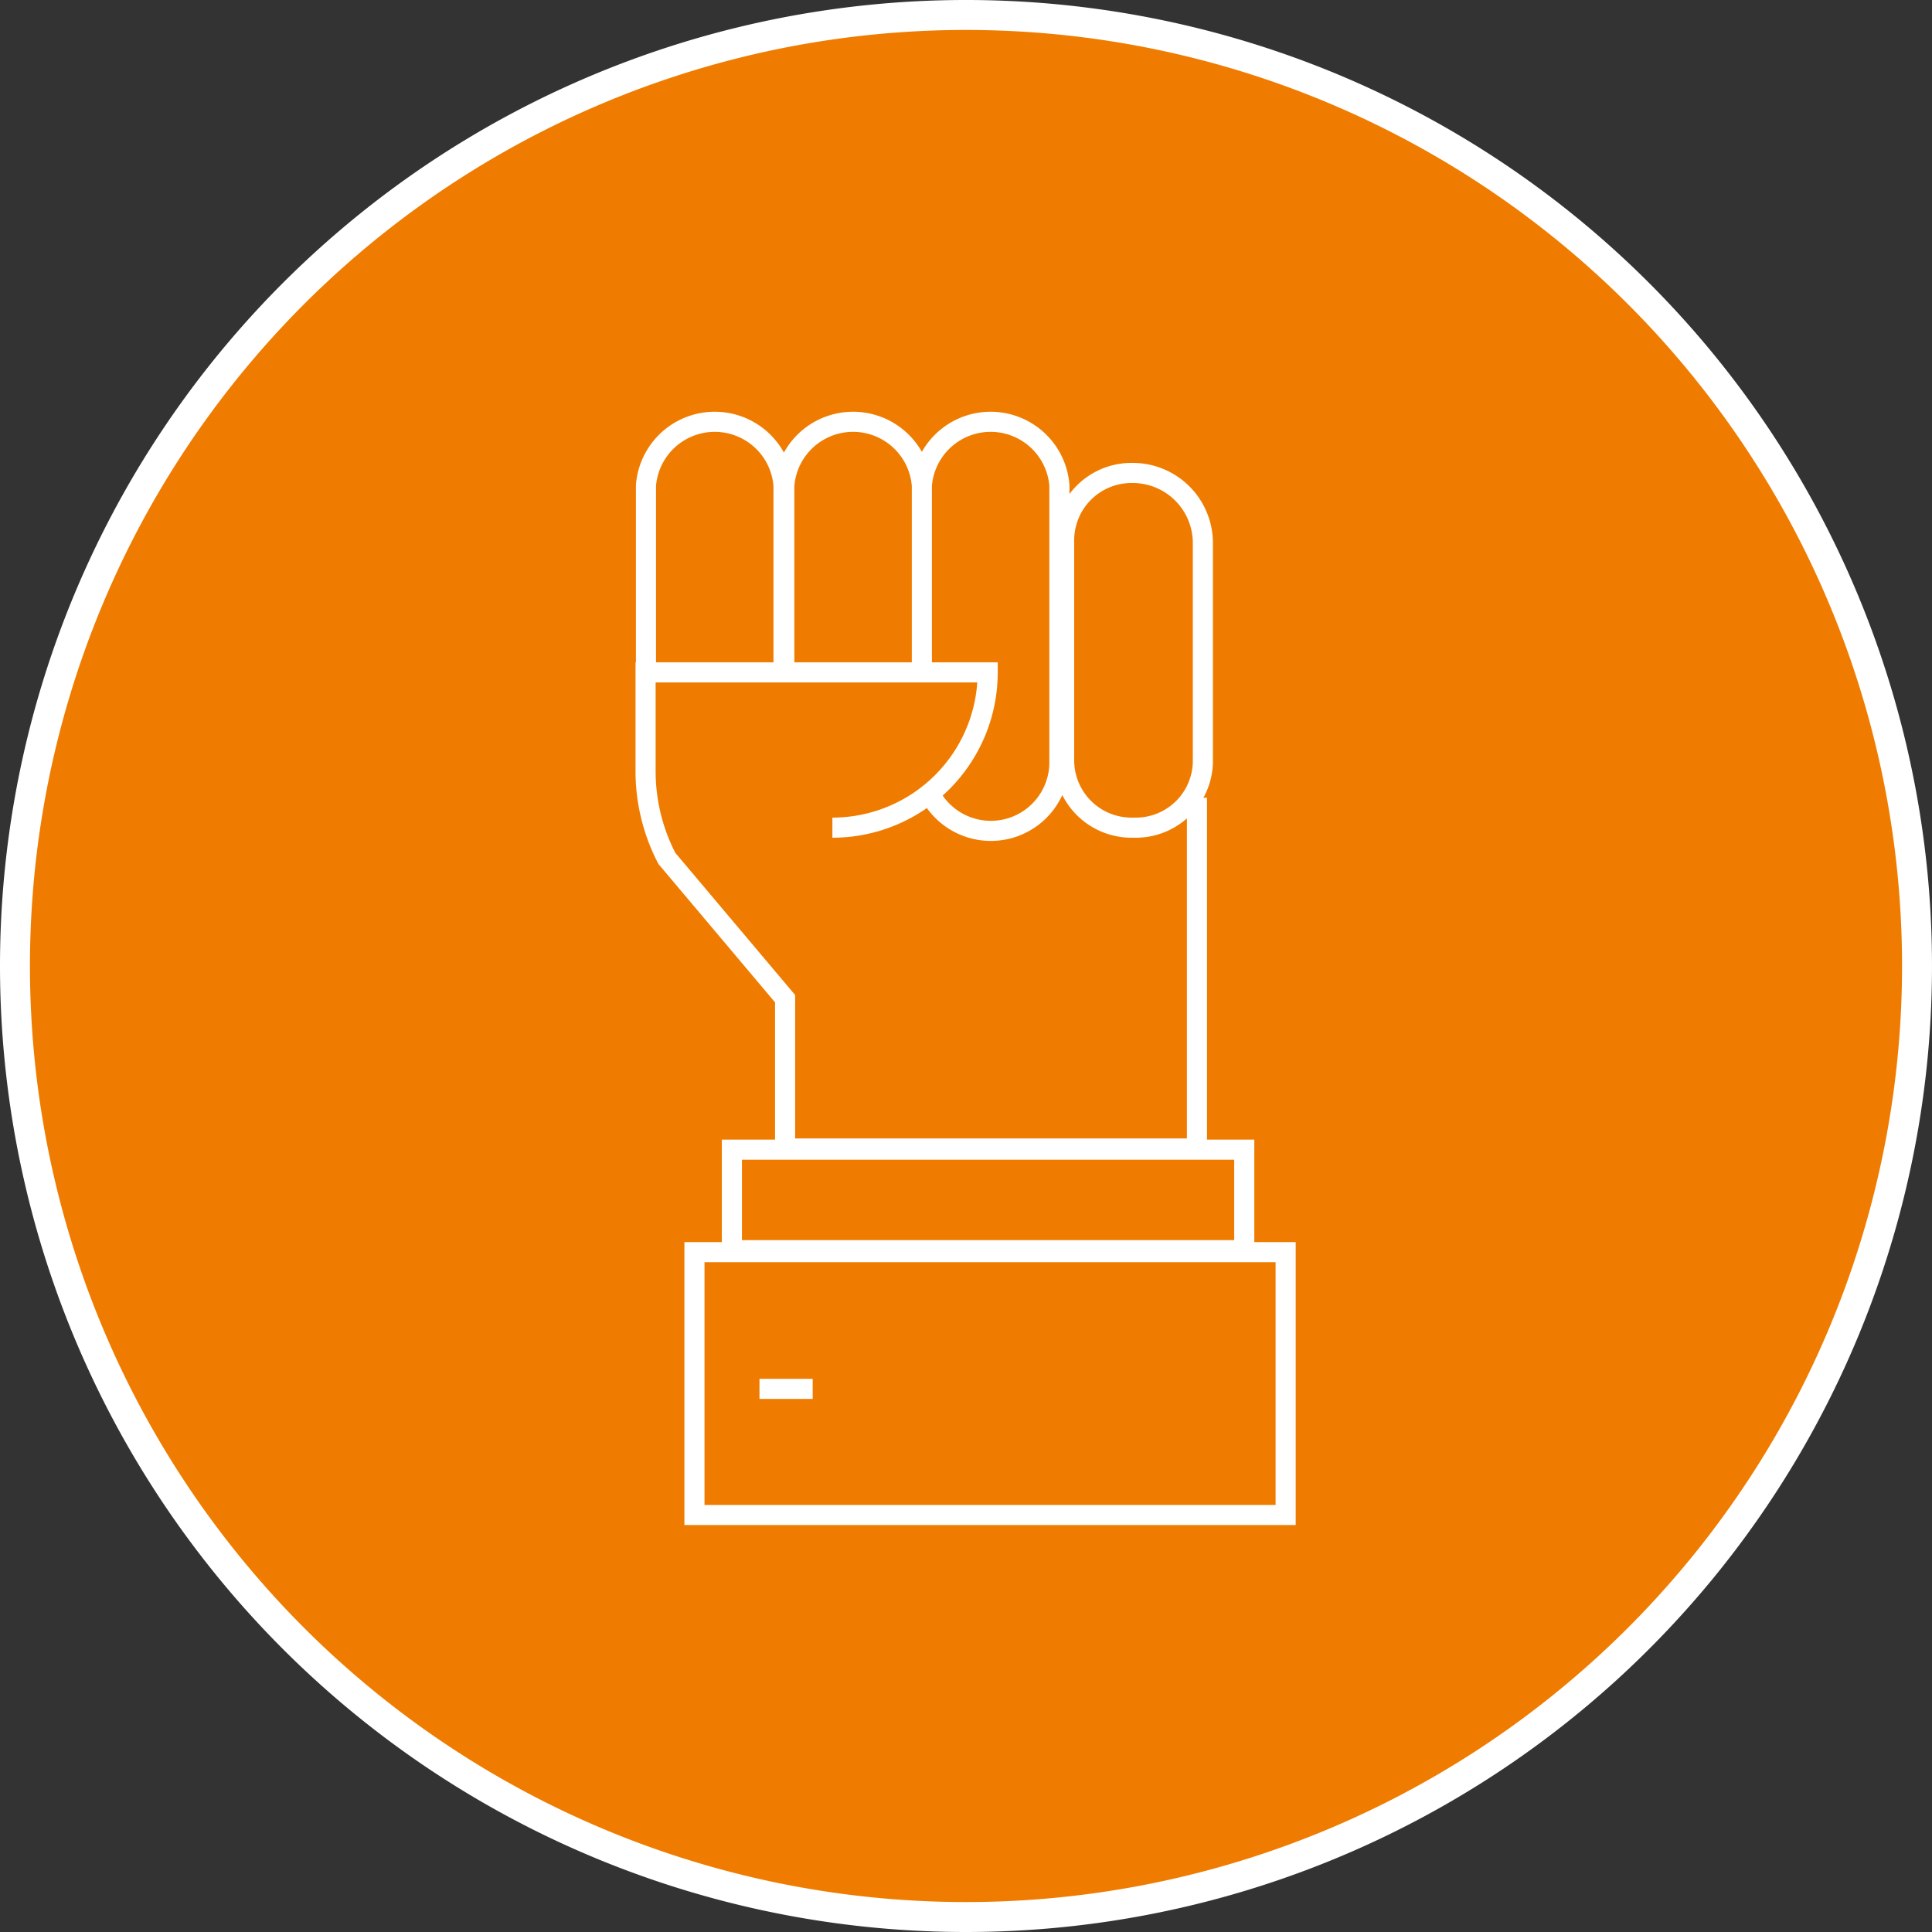
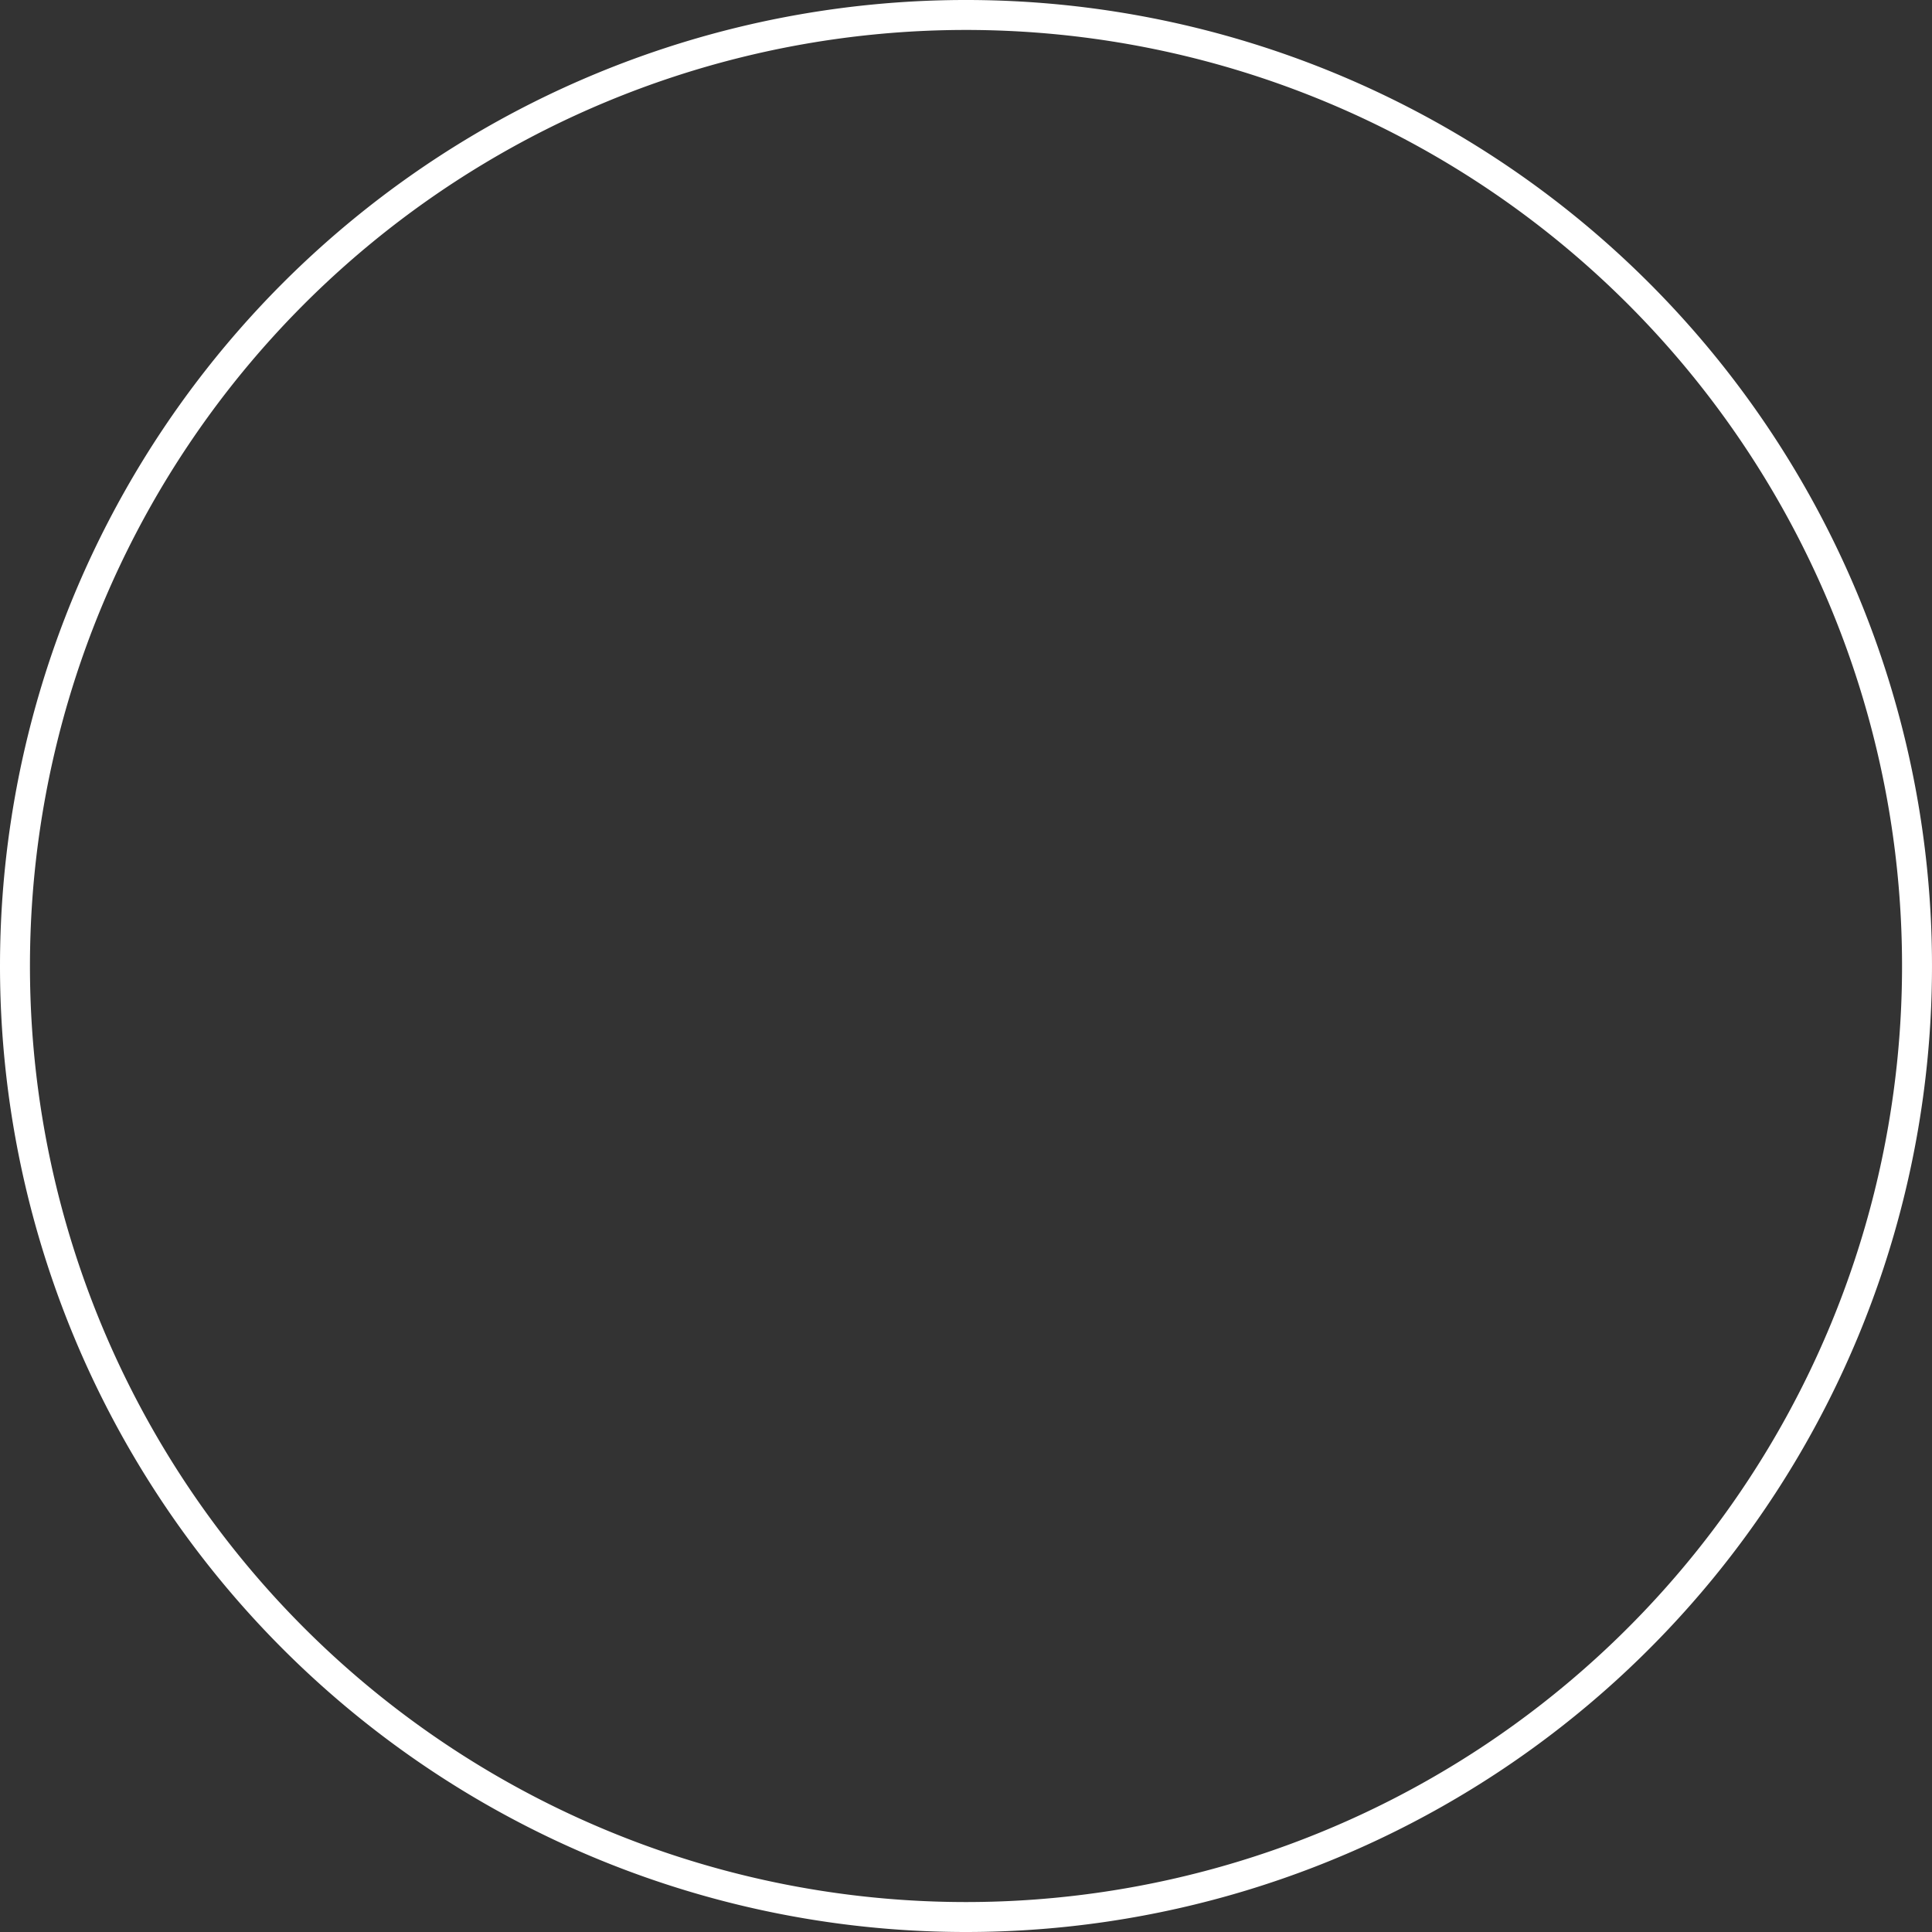
<svg xmlns="http://www.w3.org/2000/svg" viewBox="0 0 49.02 49.02">
  <rect x="0" y="0" width="49.02" height="49.02" fill="#333333" stroke="none" />
  <defs>
    <style>.cls-1{fill:#ef7c00;}.cls-2,.cls-3{fill:none;stroke:#fff;}.cls-2{stroke-miterlimit:3;stroke-width:0.76px;}.cls-3{stroke-miterlimit:10;stroke-width:0.51px;}</style>
  </defs>
  <g id="Layer_2" data-name="Layer 2">
    <g id="Layer_1-2" data-name="Layer 1">
-       <path class="cls-1" d="M24.51,48.64A24.13,24.13,0,1,0,.38,24.51,24.13,24.13,0,0,0,24.51,48.64" />
      <path class="cls-2" d="M24.51,48.64A24.13,24.13,0,1,0,.38,24.51,24.13,24.13,0,0,0,24.51,48.64Z" />
-       <path class="cls-3" d="M19.27,35.24h1.35m12,3.2h-15V31.77h15Zm-1.05-6.72h-13V29.17h13ZM21.12,21a3.94,3.94,0,0,0,3.94-3.94H16.38v2.49a4.8,4.8,0,0,0,.54,2.23l3,3.56v3.8H30.37v-8.9M28.81,21h-.07A1.71,1.71,0,0,1,27,19.32V13.69A1.71,1.71,0,0,1,28.74,12a1.78,1.78,0,0,1,1.78,1.78v5.56A1.7,1.7,0,0,1,28.81,21Zm-5.42-4V12.32a1.75,1.75,0,0,1,3.49,0v7a1.74,1.74,0,0,1-3.32.75M19.9,17V12.32a1.75,1.75,0,0,1,3.49,0v4.77m-7,.06V12.32a1.75,1.75,0,0,1,3.49,0v4.83" />
    </g>
  </g>
</svg>